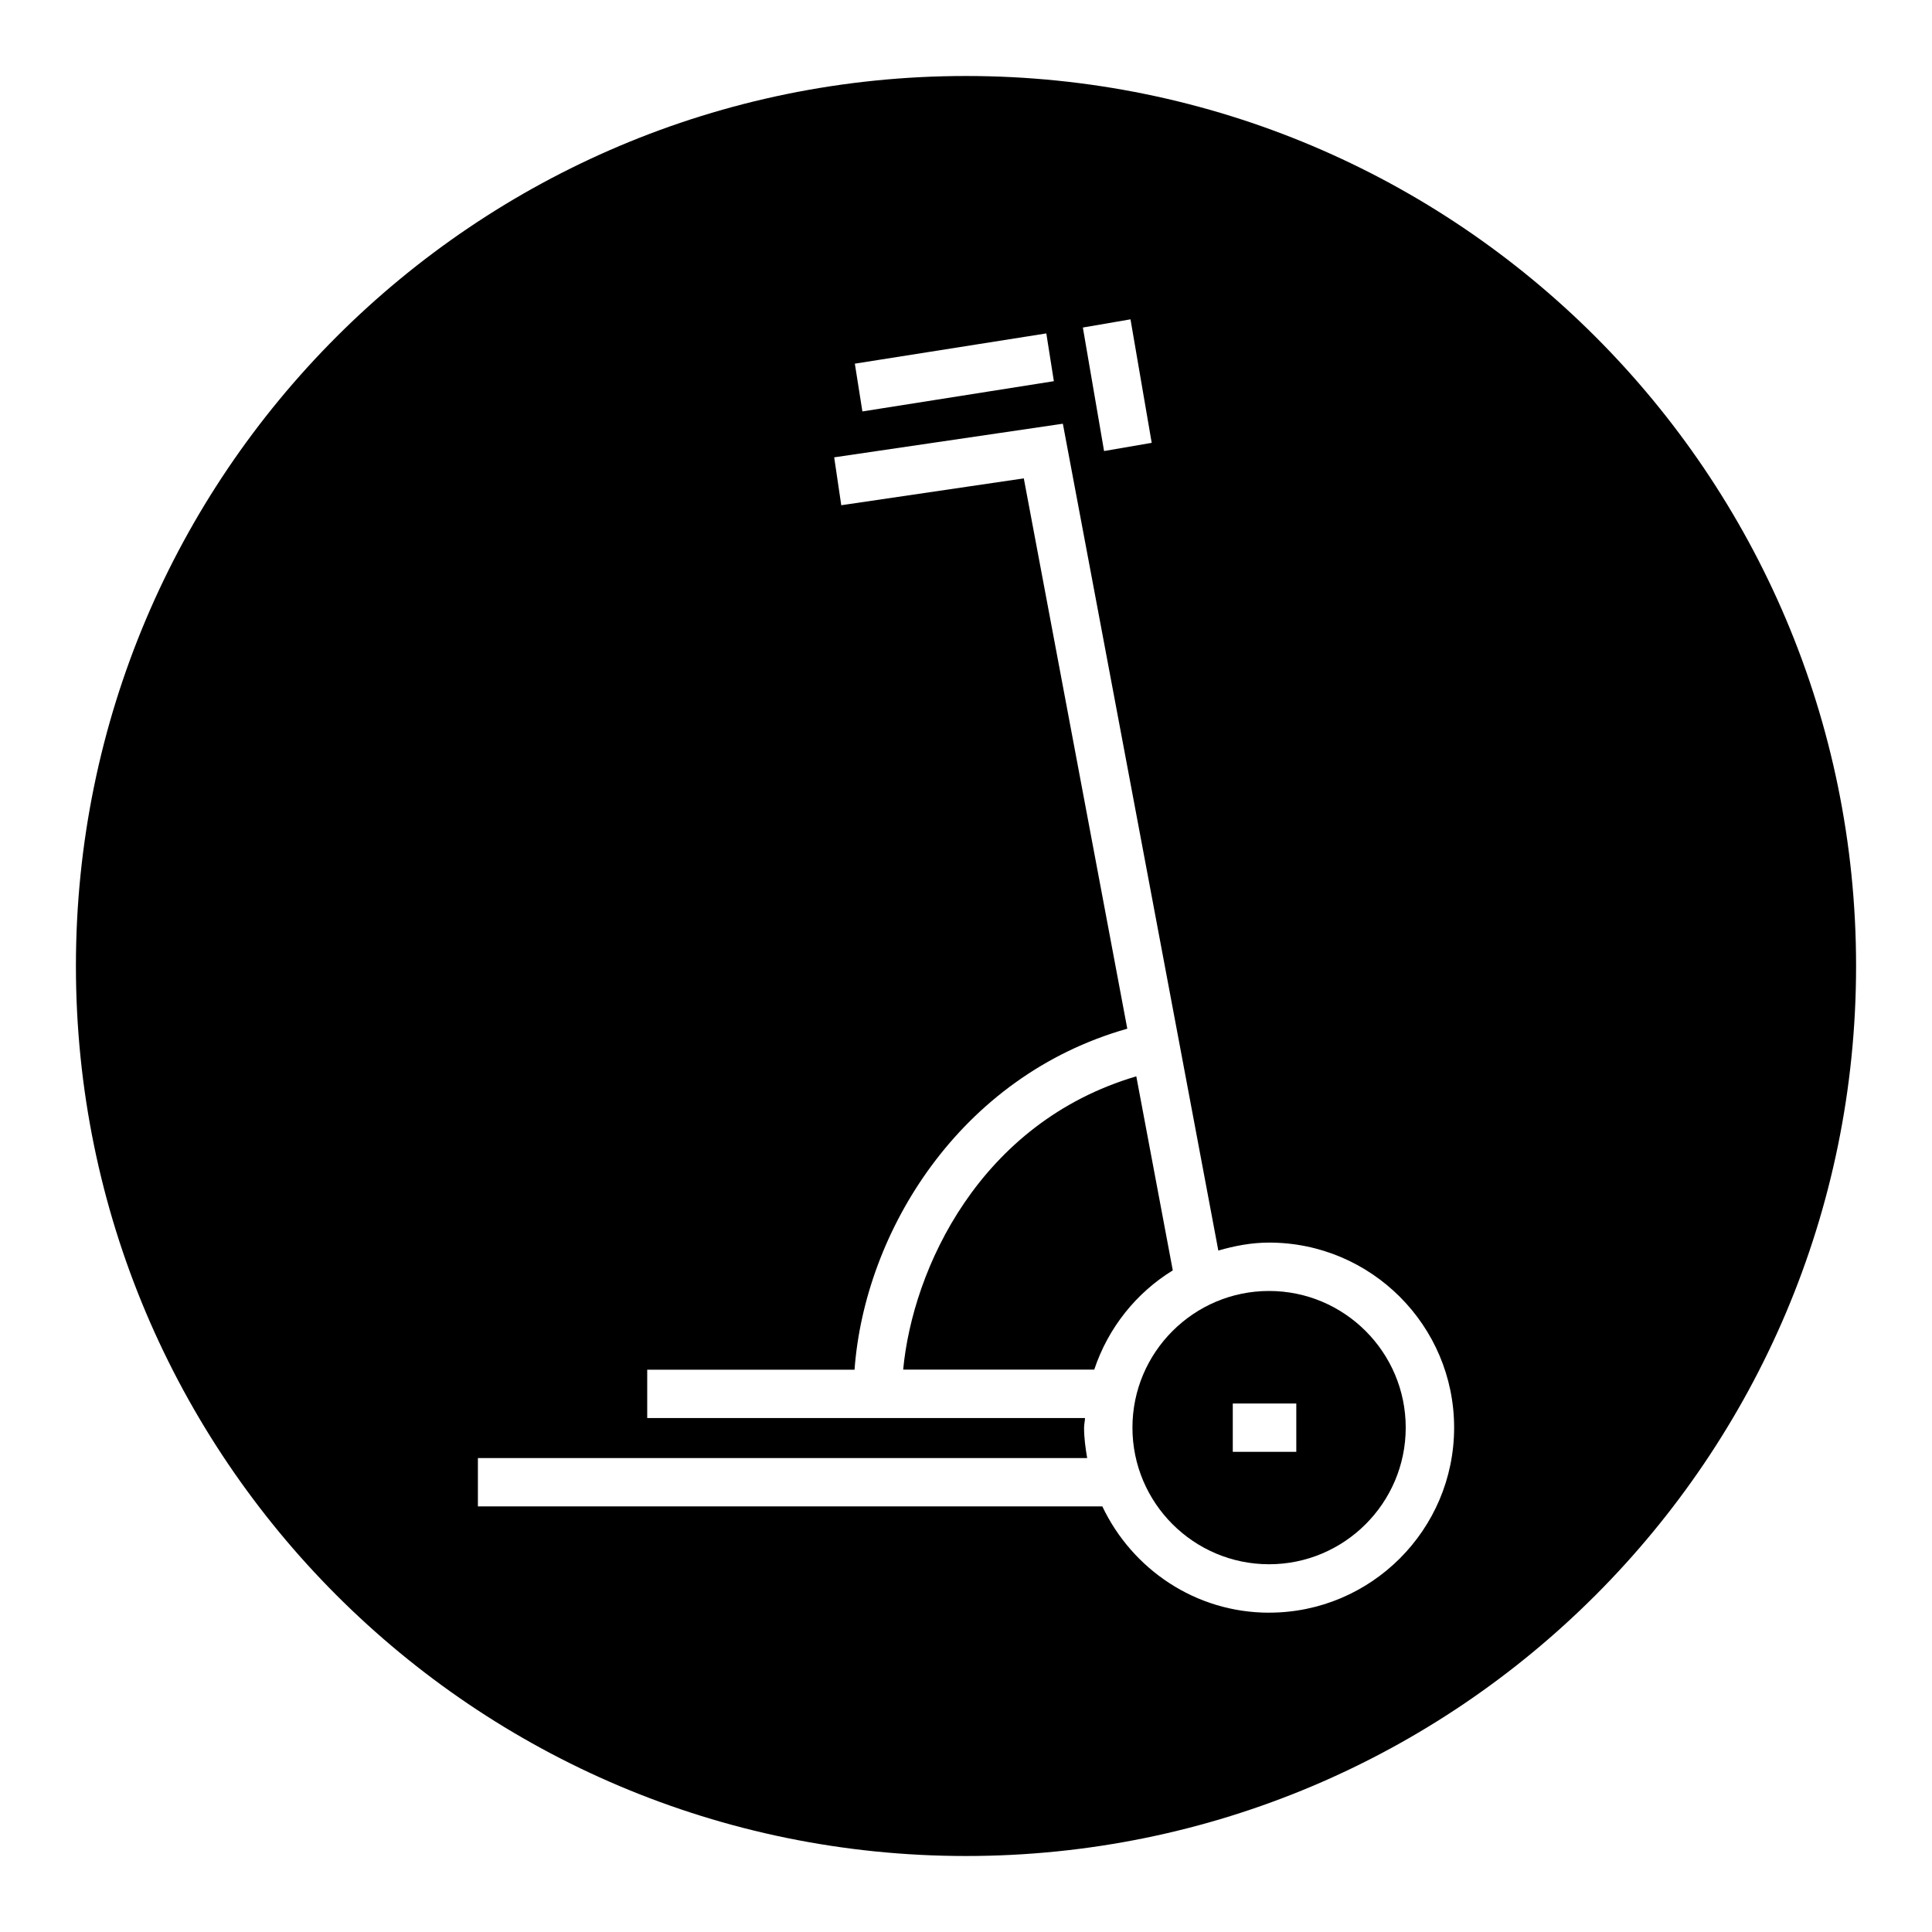
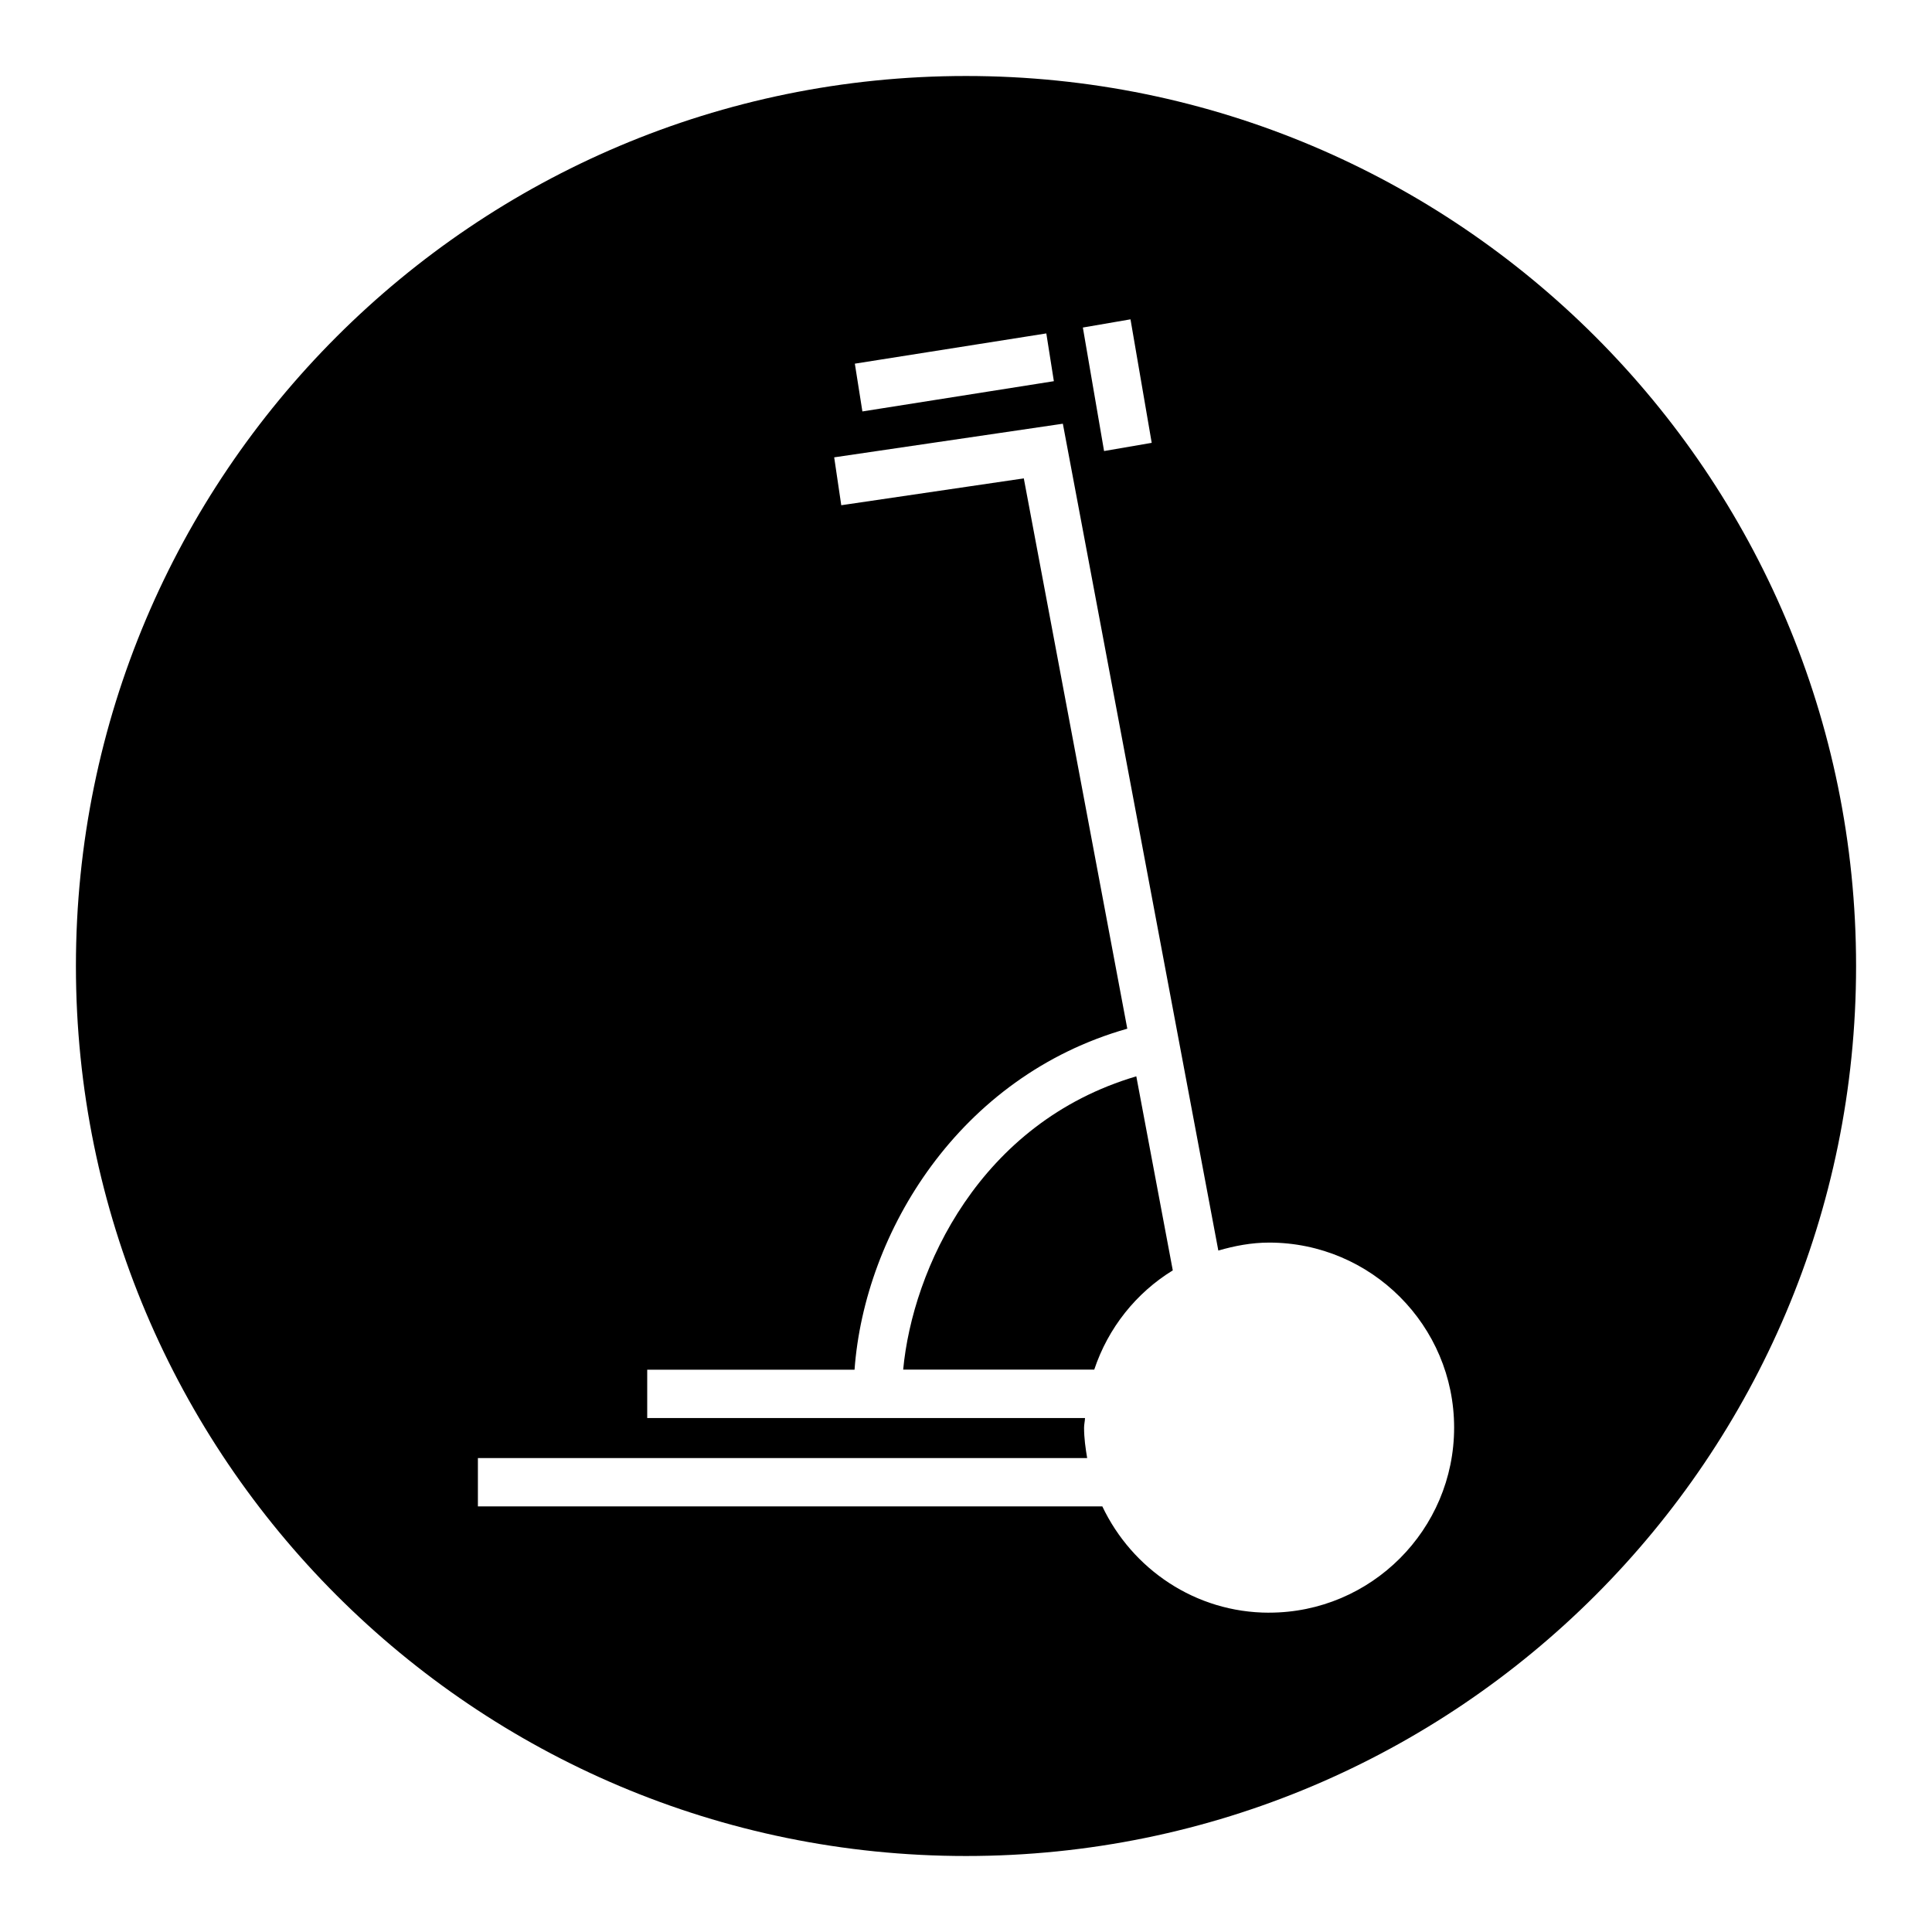
<svg xmlns="http://www.w3.org/2000/svg" fill="#000000" width="800px" height="800px" version="1.1" viewBox="144 144 512 512">
  <g>
    <path d="m454.8 480.66-9.668-51.422c-41.578 12.266-59.293 51.137-61.781 77.727h50.633c3.688-11.051 11.07-20.309 20.816-26.305z" />
-     <path d="m480.32 486.12c-19.965 0-36.211 16.246-36.211 36.211 0 19.98 16.246 36.211 36.211 36.211 19.965 0 36.211-16.246 36.211-36.211 0-19.961-16.246-36.211-36.211-36.211zm7.211 42.637h-16.832v-12.816h16.832z" />
    <path d="m400 164.14c-130.27 0-235.88 105.59-235.88 235.86 0 130.27 105.61 235.86 235.88 235.86 130.27 0 235.88-105.59 235.88-235.86 0-130.27-105.61-235.86-235.88-235.86zm43.594 64.488 5.621 32.73-12.625 2.172-5.621-32.73zm-22.309 3.731 2 12.66-50.742 8.016-2-12.66zm59.039 339.02c-19.555 0-36.32-11.586-44.195-28.168l-165.48 0.004v-12.816h161.46c-0.441-2.629-0.82-5.289-0.82-8.047 0-0.883 0.219-1.684 0.25-2.551h-116.02v-12.816h54.945c2.66-36.465 27.773-77.762 72.281-90.371l-27.426-145.84-48.375 7.117-1.875-12.691 60.598-8.91 41.203 219.12c4.297-1.242 8.754-2.109 13.461-2.109 27.031 0 49.027 21.996 49.027 49.027 0 27.051-21.996 49.043-49.027 49.043z" />
  </g>
</svg>